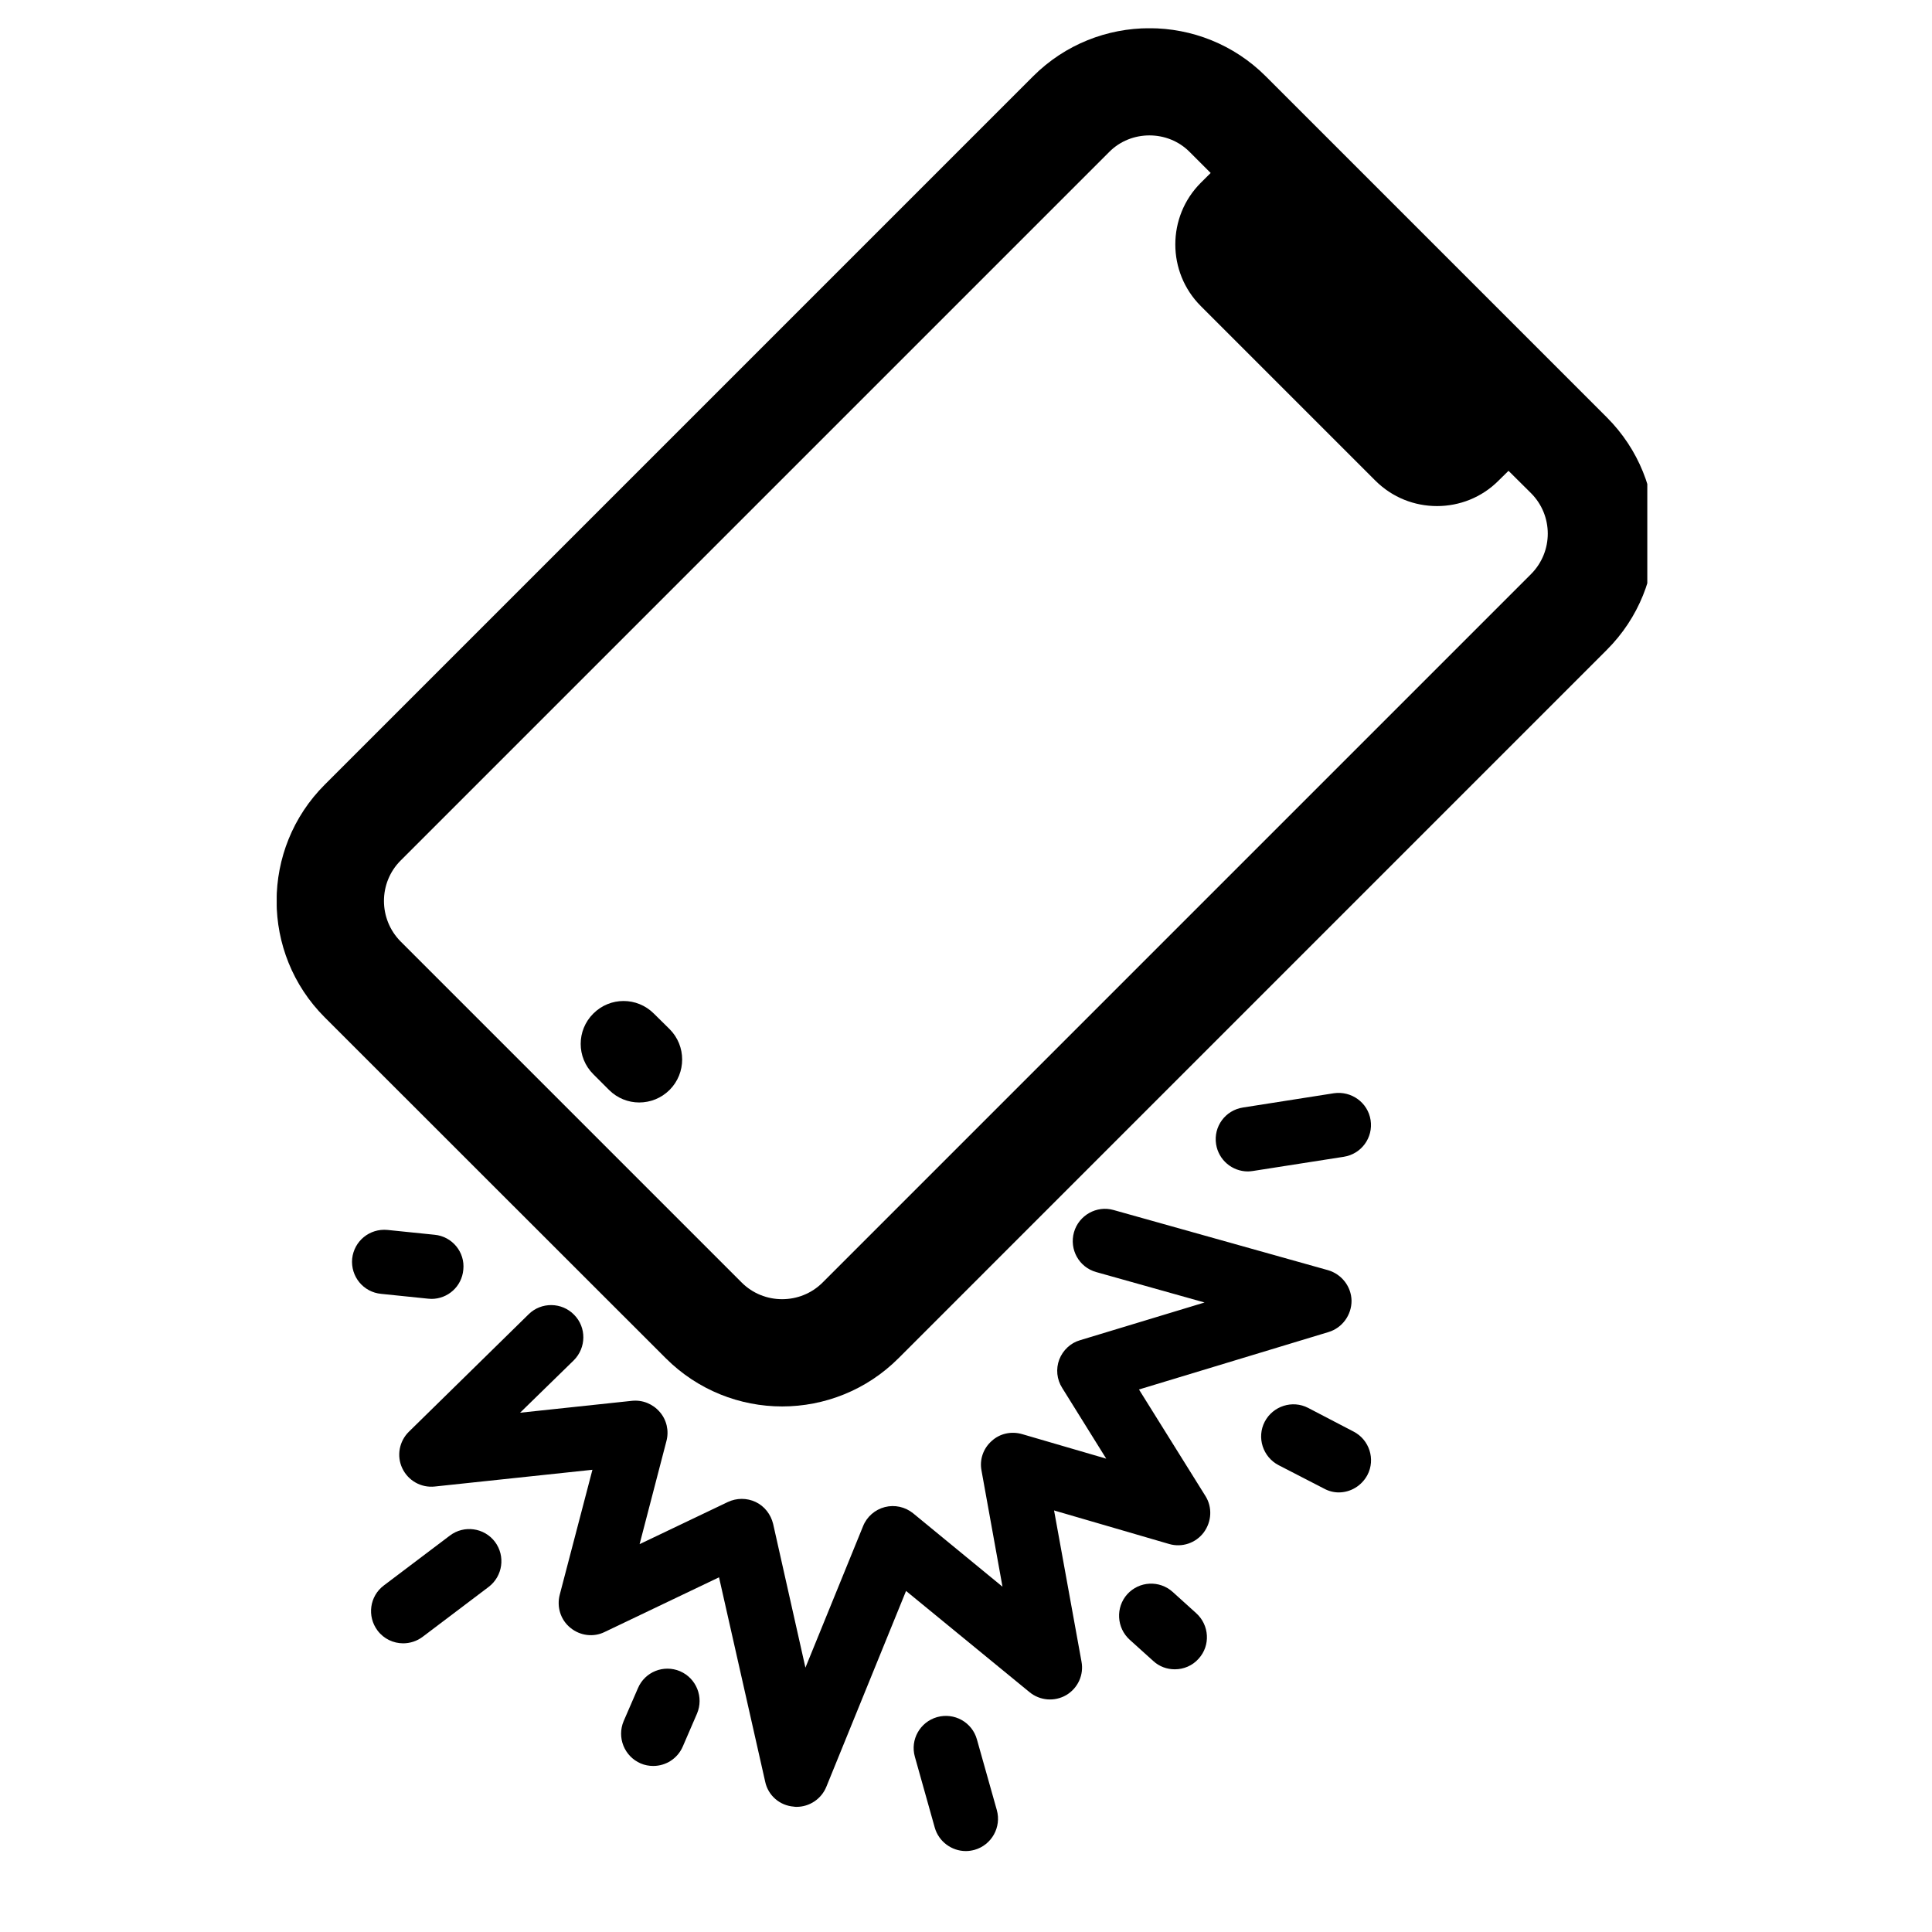
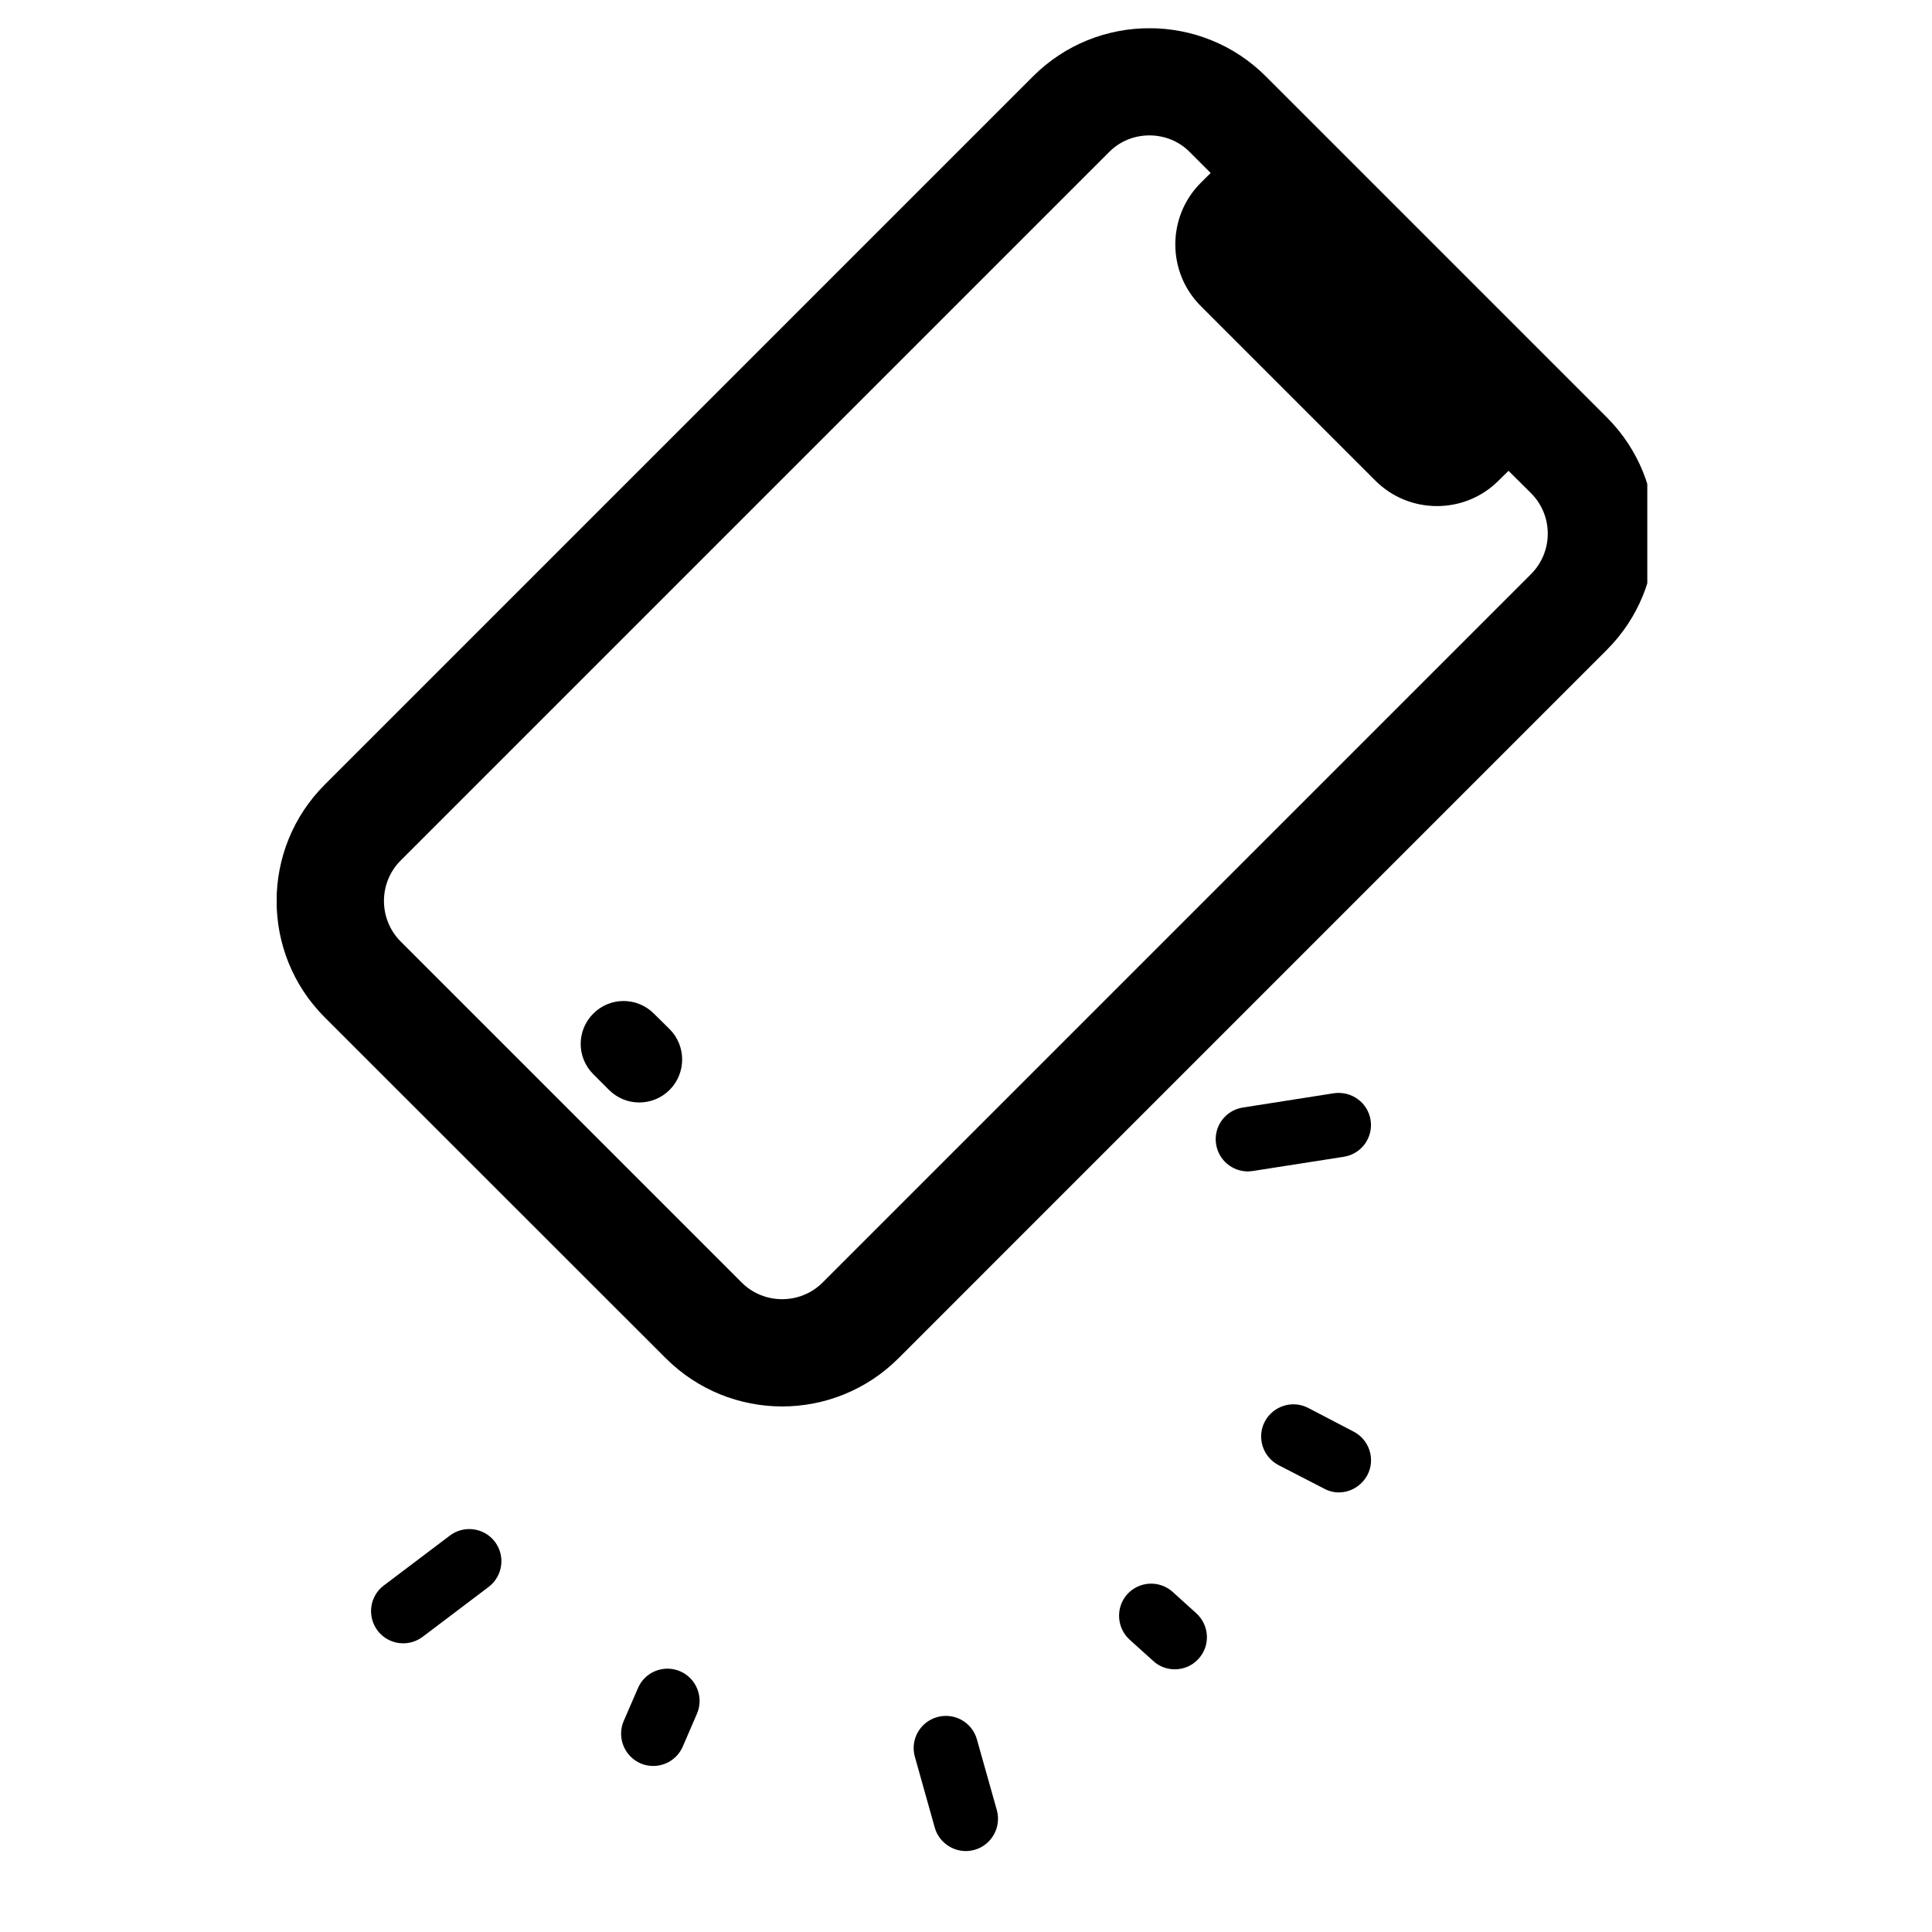
<svg xmlns="http://www.w3.org/2000/svg" width="48" zoomAndPan="magnify" viewBox="0 0 36 36" height="48" preserveAspectRatio="xMidYMid meet" version="1.0">
  <defs>
    <clipPath id="066cca412f">
      <path d="M 5.156 0.527 L 30.695 0.527 L 30.695 26.254 L 5.156 26.254 Z M 5.156 0.527" clip-rule="nonzero" />
    </clipPath>
    <clipPath id="e6b5ca3472">
      <path d="M 17 31 L 19 31 L 19 34.801 L 17 34.801 Z M 17 31" clip-rule="nonzero" />
    </clipPath>
  </defs>
-   <path fill="#000000" d="M 21.223 25.891 L 24.758 24.82 C 25.012 24.742 25.184 24.504 25.184 24.238 C 25.18 23.973 25 23.742 24.746 23.668 L 20.75 22.547 C 20.434 22.457 20.102 22.645 20.012 22.961 C 19.922 23.281 20.105 23.613 20.426 23.703 L 22.445 24.27 L 20.125 24.973 C 19.949 25.023 19.805 25.16 19.738 25.332 C 19.672 25.508 19.691 25.703 19.793 25.863 L 20.613 27.18 L 19.047 26.723 C 18.844 26.664 18.629 26.711 18.477 26.852 C 18.32 26.992 18.25 27.199 18.289 27.402 L 18.68 29.566 L 17.016 28.199 C 16.867 28.078 16.672 28.035 16.488 28.082 C 16.305 28.129 16.152 28.262 16.082 28.438 L 15.008 31.074 L 14.406 28.395 C 14.363 28.219 14.246 28.066 14.082 27.988 C 13.918 27.91 13.727 27.91 13.562 27.988 L 11.918 28.773 L 12.418 26.852 C 12.469 26.66 12.422 26.457 12.293 26.309 C 12.164 26.16 11.973 26.082 11.777 26.102 L 9.691 26.324 L 10.691 25.348 C 10.926 25.113 10.93 24.734 10.699 24.5 C 10.469 24.262 10.086 24.258 9.852 24.488 L 7.621 26.676 C 7.438 26.855 7.387 27.129 7.496 27.359 C 7.605 27.59 7.848 27.727 8.102 27.699 L 11.039 27.387 L 10.43 29.715 C 10.371 29.941 10.445 30.184 10.629 30.332 C 10.809 30.48 11.059 30.512 11.266 30.41 L 13.398 29.391 L 14.258 33.199 C 14.312 33.457 14.531 33.645 14.793 33.664 C 14.809 33.668 14.824 33.668 14.844 33.668 C 15.082 33.668 15.305 33.523 15.398 33.293 L 16.883 29.645 L 19.184 31.531 C 19.379 31.691 19.652 31.711 19.867 31.586 C 20.086 31.457 20.199 31.207 20.152 30.961 L 19.641 28.145 L 21.785 28.77 C 22.023 28.84 22.281 28.754 22.43 28.555 C 22.578 28.355 22.594 28.086 22.461 27.875 L 21.223 25.891" fill-opacity="1" fill-rule="nonzero" />
  <path fill="#000000" d="M 12.184 18.887 C 11.871 18.574 11.367 18.574 11.055 18.887 C 10.742 19.199 10.742 19.703 11.055 20.016 L 11.348 20.309 C 11.504 20.465 11.707 20.543 11.91 20.543 C 12.117 20.543 12.32 20.465 12.477 20.309 C 12.789 19.996 12.789 19.488 12.477 19.176 L 12.184 18.887" fill-opacity="1" fill-rule="nonzero" />
  <g clip-path="url(#066cca412f)">
    <path fill="#000000" d="M 28.527 10.699 L 15.328 23.898 C 14.914 24.312 14.234 24.312 13.82 23.898 L 7.465 17.543 C 7.051 17.125 7.051 16.449 7.465 16.035 L 20.664 2.836 C 20.871 2.625 21.145 2.523 21.418 2.523 C 21.691 2.523 21.965 2.625 22.172 2.836 L 22.559 3.223 L 22.375 3.406 C 21.742 4.039 21.742 5.07 22.375 5.703 L 25.625 8.953 C 25.945 9.273 26.359 9.43 26.777 9.43 C 27.191 9.43 27.609 9.273 27.926 8.953 L 28.109 8.773 L 28.527 9.188 C 28.945 9.605 28.945 10.281 28.527 10.699 Z M 29.941 7.777 L 23.586 1.422 C 22.391 0.227 20.445 0.227 19.25 1.422 L 6.051 14.621 C 4.855 15.816 4.855 17.762 6.051 18.957 L 12.406 25.309 C 13.004 25.906 13.789 26.207 14.574 26.207 C 15.359 26.207 16.145 25.906 16.742 25.309 L 29.941 12.109 C 31.137 10.914 31.137 8.973 29.941 7.777" fill-opacity="1" fill-rule="nonzero" />
  </g>
  <path fill="#000000" d="M 23.254 21.828 C 23.281 21.828 23.312 21.824 23.344 21.82 L 25.039 21.555 C 25.367 21.504 25.59 21.199 25.539 20.871 C 25.488 20.543 25.18 20.324 24.855 20.371 L 23.16 20.637 C 22.832 20.688 22.609 20.992 22.66 21.32 C 22.707 21.617 22.961 21.828 23.254 21.828" fill-opacity="1" fill-rule="nonzero" />
  <path fill="#000000" d="M 25.223 26.676 L 24.375 26.234 C 24.082 26.082 23.719 26.199 23.566 26.492 C 23.414 26.785 23.531 27.148 23.824 27.301 L 24.672 27.738 C 24.758 27.785 24.852 27.809 24.945 27.809 C 25.164 27.809 25.371 27.688 25.48 27.484 C 25.633 27.191 25.516 26.828 25.223 26.676" fill-opacity="1" fill-rule="nonzero" />
  <g clip-path="url(#e6b5ca3472)">
    <path fill="#000000" d="M 18.203 32.41 C 18.113 32.09 17.781 31.906 17.461 31.996 C 17.145 32.086 16.957 32.414 17.047 32.734 L 17.418 34.055 C 17.492 34.316 17.734 34.492 17.996 34.492 C 18.051 34.492 18.105 34.484 18.16 34.469 C 18.477 34.379 18.664 34.047 18.574 33.727 L 18.203 32.41" fill-opacity="1" fill-rule="nonzero" />
  </g>
  <path fill="#000000" d="M 12.672 31.141 C 12.367 31.012 12.016 31.152 11.887 31.457 L 11.621 32.07 C 11.492 32.375 11.633 32.727 11.938 32.859 C 12.012 32.891 12.094 32.906 12.172 32.906 C 12.406 32.906 12.625 32.77 12.723 32.543 L 12.988 31.93 C 13.117 31.625 12.977 31.273 12.672 31.141" fill-opacity="1" fill-rule="nonzero" />
  <path fill="#000000" d="M 8.383 28.613 L 7.152 29.543 C 6.887 29.742 6.836 30.117 7.035 30.383 C 7.152 30.539 7.332 30.621 7.512 30.621 C 7.637 30.621 7.766 30.582 7.875 30.5 L 9.105 29.57 C 9.367 29.371 9.422 28.996 9.223 28.73 C 9.023 28.465 8.645 28.414 8.383 28.613" fill-opacity="1" fill-rule="nonzero" />
-   <path fill="#000000" d="M 7.977 24.199 C 8 24.199 8.02 24.203 8.039 24.203 C 8.344 24.203 8.605 23.973 8.633 23.66 C 8.668 23.332 8.426 23.039 8.098 23.008 L 7.219 22.918 C 6.887 22.887 6.598 23.125 6.562 23.453 C 6.531 23.785 6.77 24.078 7.102 24.109 L 7.977 24.199" fill-opacity="1" fill-rule="nonzero" />
  <path fill="#000000" d="M 22.289 30.059 L 21.852 29.664 C 21.605 29.441 21.227 29.461 21.004 29.707 C 20.785 29.953 20.805 30.332 21.051 30.555 L 21.488 30.949 C 21.602 31.055 21.746 31.105 21.891 31.105 C 22.055 31.105 22.219 31.039 22.336 30.906 C 22.559 30.66 22.535 30.281 22.289 30.059" fill-opacity="1" fill-rule="nonzero" />
</svg>